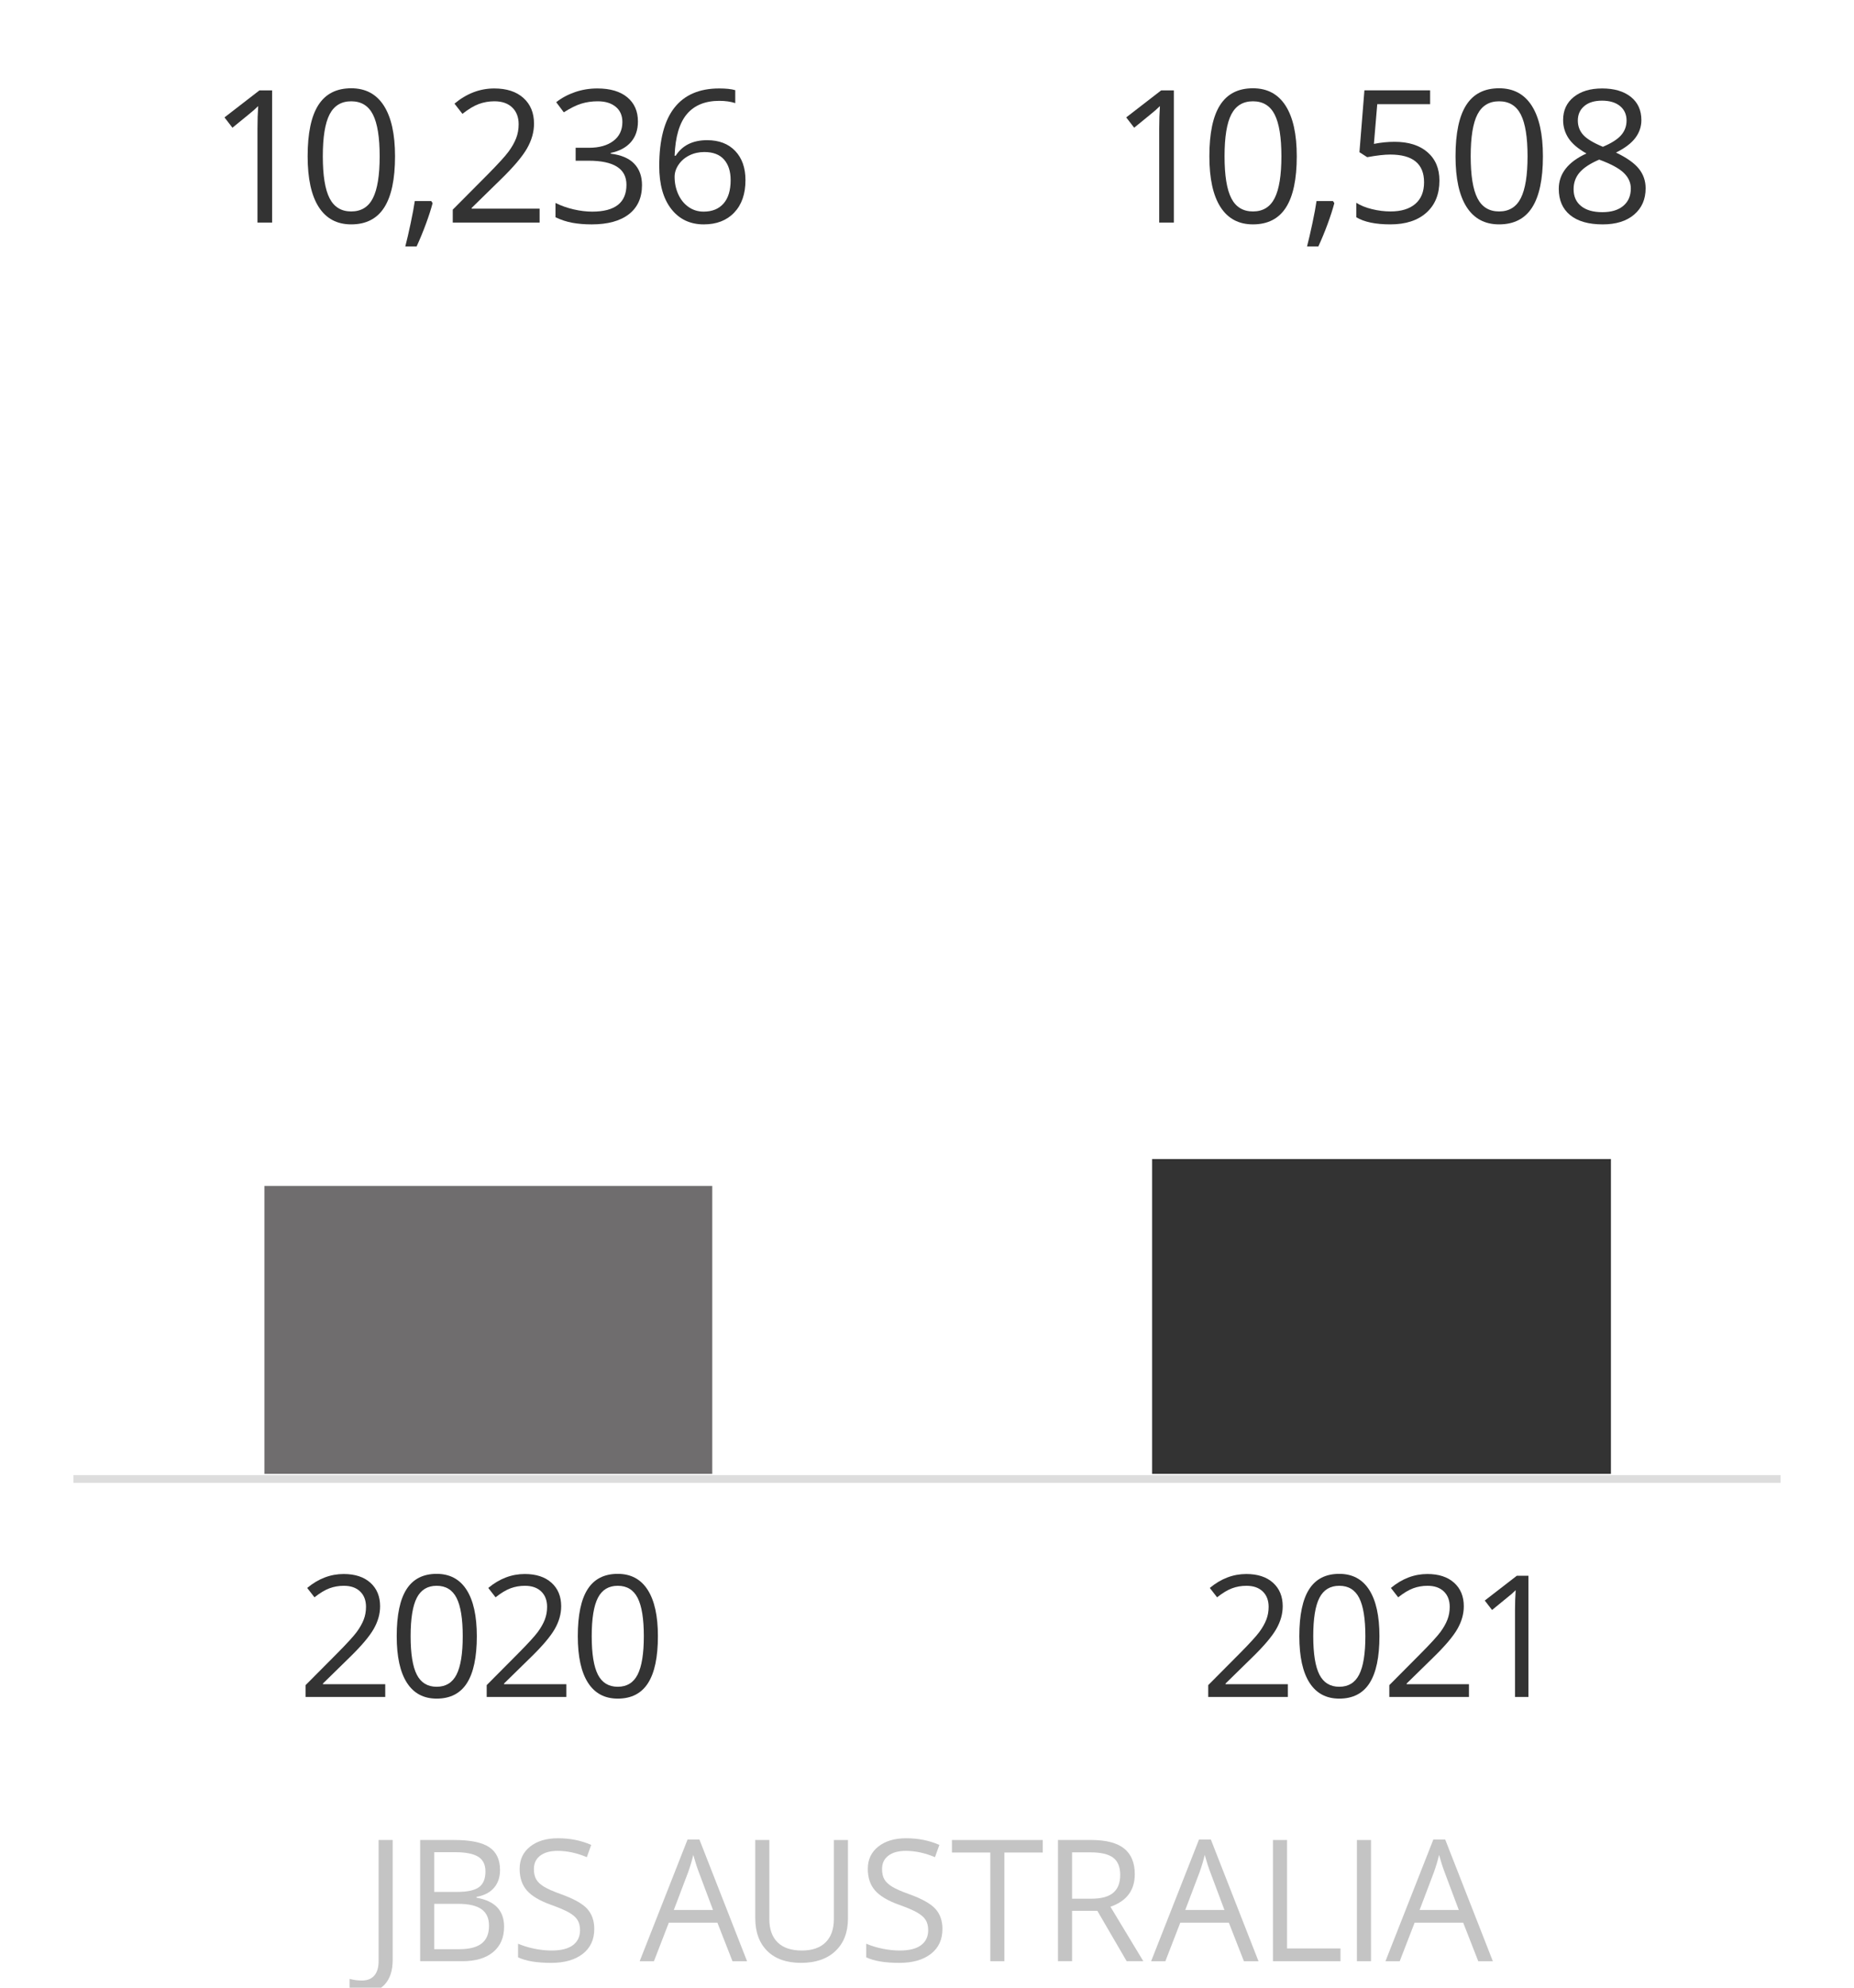
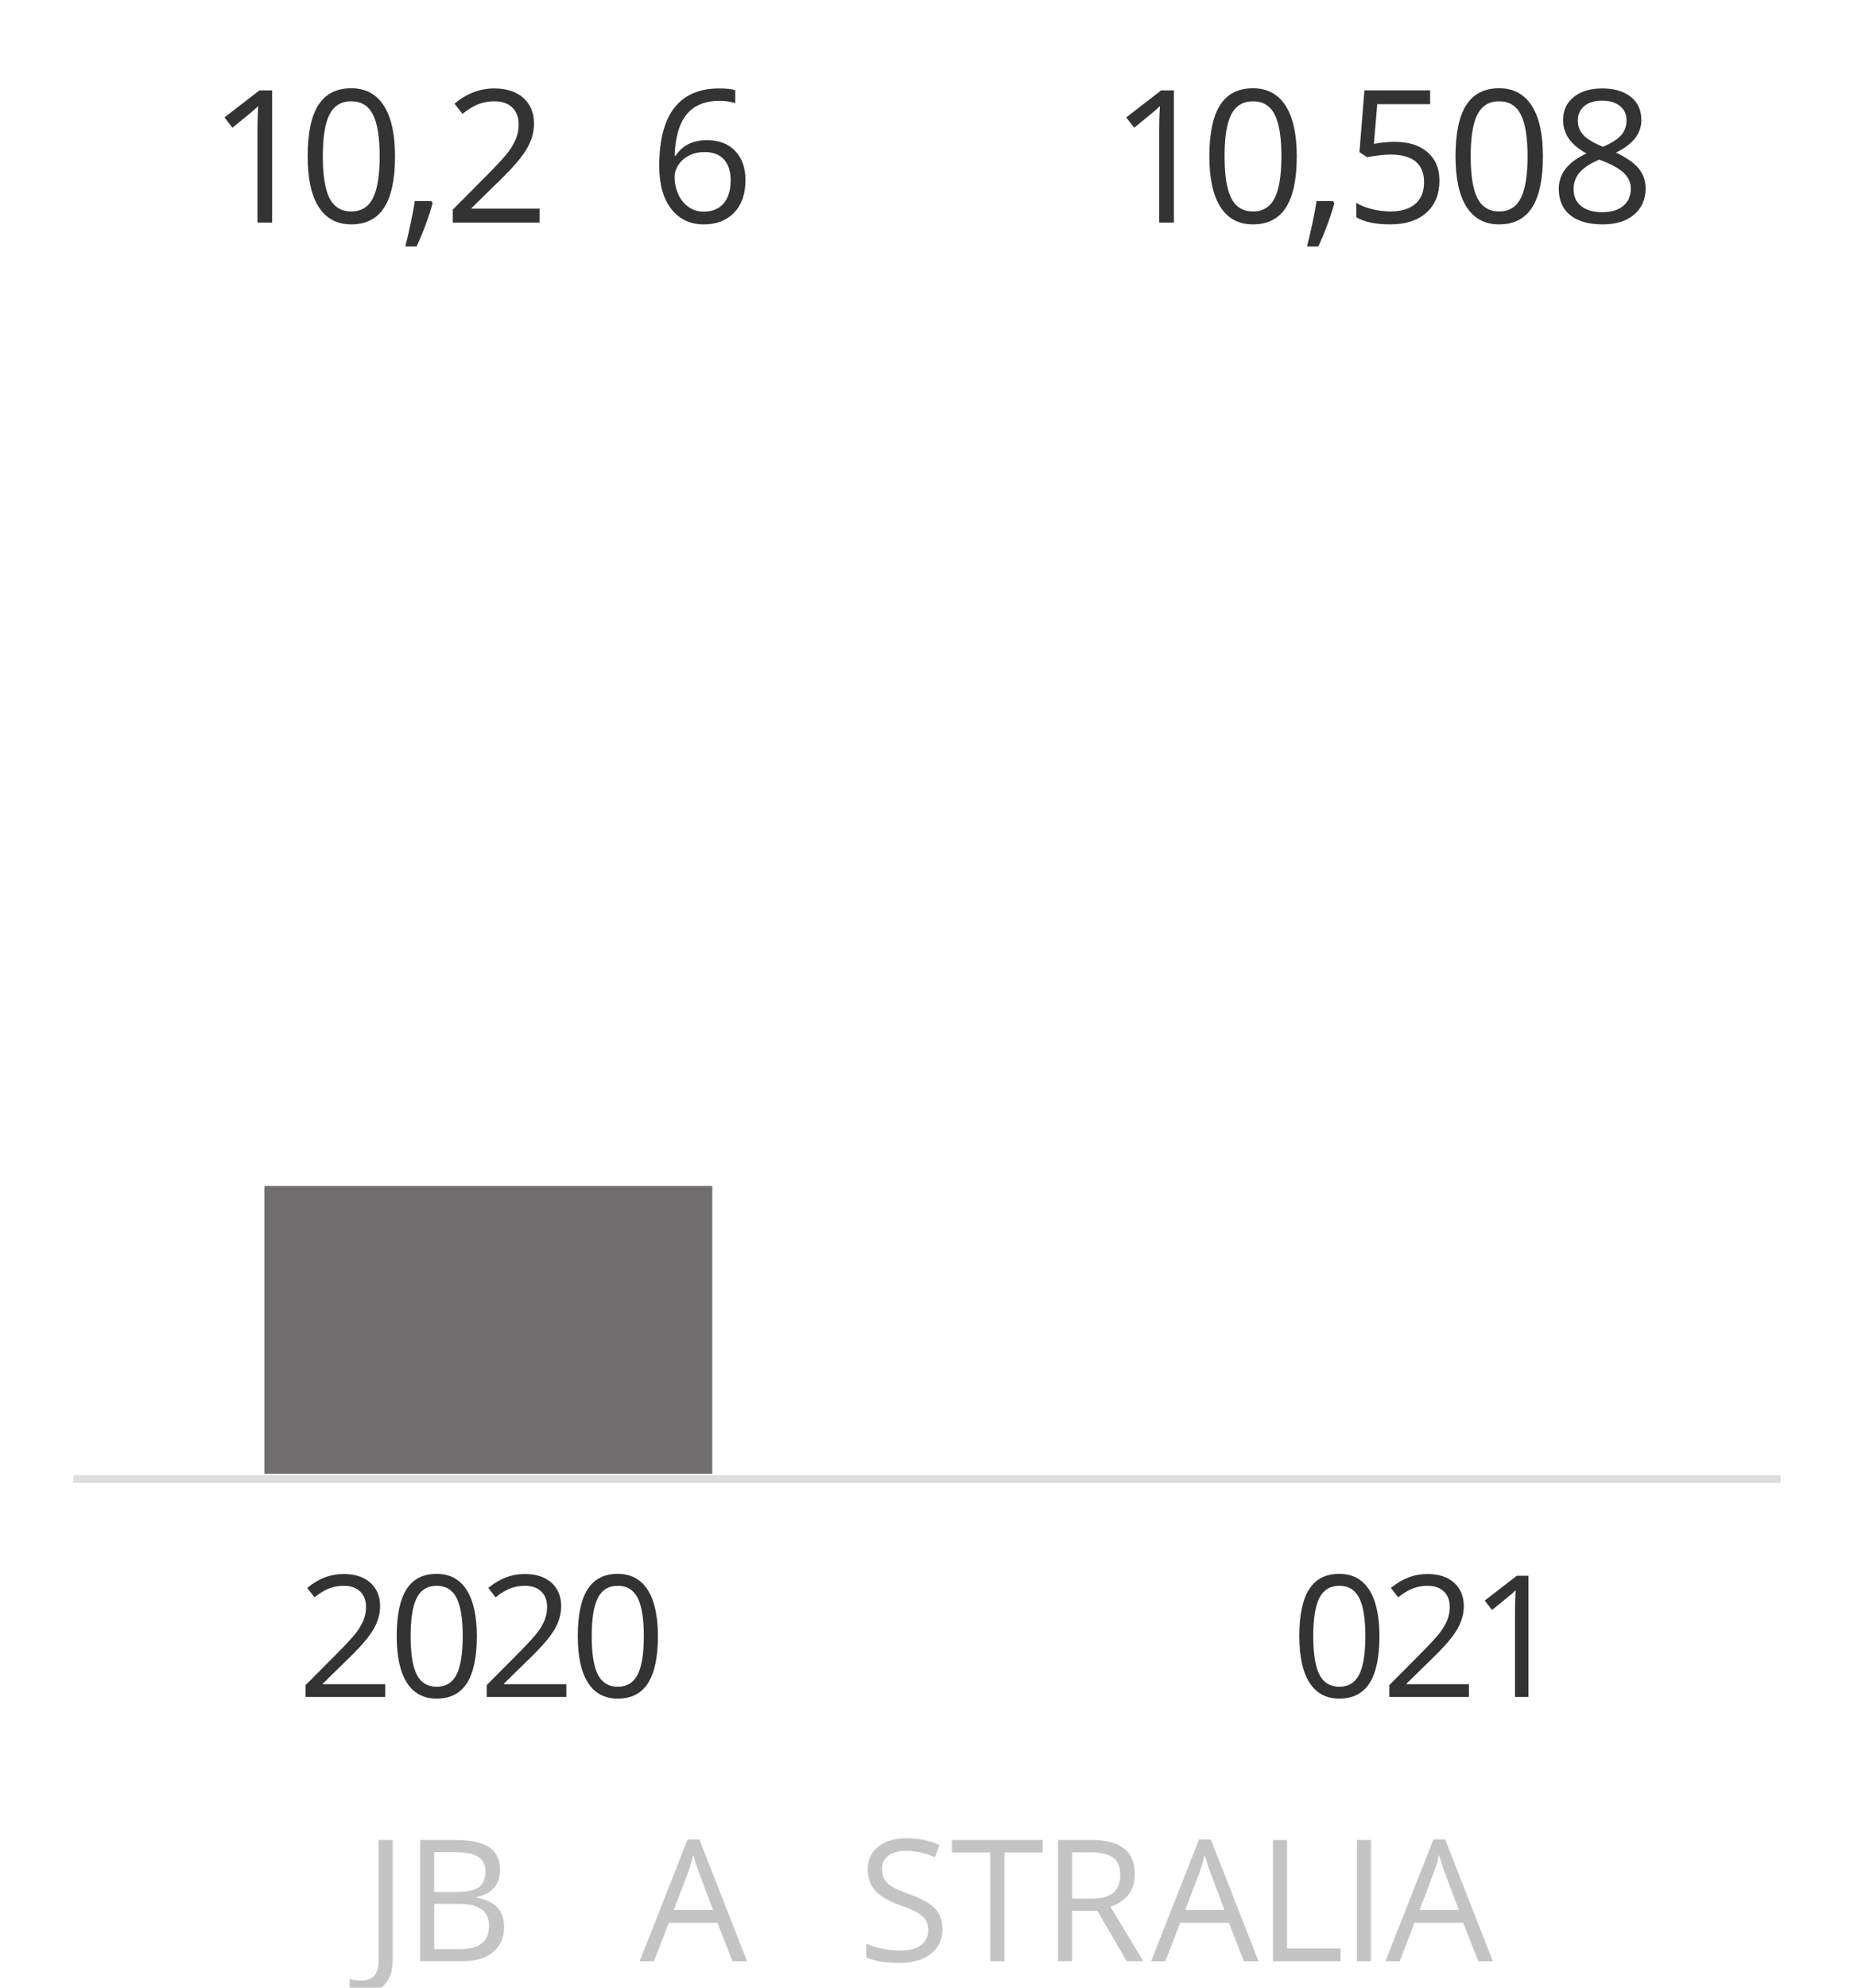
<svg xmlns="http://www.w3.org/2000/svg" version="1.1" id="Layer_1" x="0px" y="0px" viewBox="0 0 280 300" style="enable-background:new 0 0 280 300;" xml:space="preserve">
  <line style="fill:#DDDDDD;stroke:#DDDDDD;stroke-width:1.173;stroke-miterlimit:10;" x1="268.906" y1="223.227" x2="11.094" y2="223.227" />
  <rect x="39.932" y="179" style="fill:#6F6D6E;" width="67.637" height="43.453" />
-   <rect x="173.995" y="174.933" style="fill:#333333;" width="69.294" height="47.52" />
  <g>
    <path style="fill:#333333;" d="M41.096,33.593h-2.211V19.37c0-1.183,0.036-2.302,0.109-3.358c-0.191,0.191-0.405,0.392-0.642,0.601   c-0.237,0.209-1.319,1.097-3.249,2.662l-1.201-1.556l5.283-4.081h1.911V33.593z" />
    <path style="fill:#333333;" d="M59.66,23.587c0,3.449-0.544,6.025-1.631,7.726c-1.087,1.702-2.75,2.553-4.989,2.553   c-2.148,0-3.781-0.871-4.9-2.614s-1.679-4.298-1.679-7.665c0-3.476,0.542-6.056,1.625-7.739s2.735-2.525,4.955-2.525   c2.166,0,3.811,0.878,4.935,2.634C59.098,17.713,59.66,20.257,59.66,23.587z M48.753,23.587c0,2.903,0.341,5.017,1.024,6.341   s1.77,1.986,3.262,1.986c1.511,0,2.605-0.671,3.283-2.013c0.678-1.342,1.017-3.447,1.017-6.313c0-2.866-0.339-4.966-1.017-6.299   c-0.678-1.333-1.772-2-3.283-2c-1.493,0-2.58,0.658-3.262,1.973S48.753,20.685,48.753,23.587z" />
    <path style="fill:#333333;" d="M65.128,30.345l0.205,0.314c-0.237,0.91-0.578,1.968-1.024,3.173   c-0.446,1.206-0.91,2.328-1.392,3.365H61.21c0.246-0.946,0.517-2.116,0.812-3.508c0.295-1.393,0.502-2.507,0.621-3.344H65.128z" />
    <path style="fill:#333333;" d="M81.496,33.593H68.378v-1.952l5.255-5.283c1.602-1.62,2.657-2.775,3.167-3.467   s0.892-1.365,1.147-2.021c0.254-0.655,0.382-1.36,0.382-2.116c0-1.064-0.323-1.909-0.969-2.532   c-0.646-0.623-1.542-0.935-2.689-0.935c-0.828,0-1.613,0.137-2.354,0.41s-1.568,0.769-2.478,1.488l-1.201-1.542   c1.838-1.529,3.84-2.293,6.006-2.293c1.875,0,3.344,0.48,4.409,1.44c1.064,0.96,1.597,2.25,1.597,3.87   c0,1.265-0.355,2.517-1.065,3.754c-0.709,1.238-2.039,2.803-3.986,4.696l-4.368,4.272v0.109h10.265V33.593z" />
-     <path style="fill:#333333;" d="M96.343,18.333c0,1.274-0.357,2.316-1.071,3.125c-0.714,0.81-1.727,1.352-3.037,1.625v0.109   c1.602,0.2,2.789,0.709,3.562,1.529c0.773,0.819,1.16,1.893,1.16,3.221c0,1.902-0.66,3.365-1.979,4.389   c-1.32,1.024-3.194,1.536-5.624,1.536c-1.056,0-2.022-0.08-2.9-0.239c-0.878-0.159-1.731-0.439-2.56-0.839v-2.157   c0.864,0.428,1.786,0.753,2.764,0.976c0.978,0.223,1.904,0.334,2.778,0.334c3.449,0,5.173-1.351,5.173-4.054   c0-2.421-1.902-3.631-5.706-3.631h-1.966v-1.952h1.993c1.556,0,2.79-0.344,3.7-1.031c0.91-0.687,1.365-1.64,1.365-2.86   c0-0.974-0.334-1.738-1.003-2.293s-1.577-0.833-2.723-0.833c-0.874,0-1.697,0.119-2.471,0.355   c-0.773,0.237-1.656,0.674-2.648,1.311l-1.147-1.529c0.819-0.646,1.763-1.153,2.833-1.522s2.195-0.553,3.378-0.553   c1.938,0,3.444,0.443,4.519,1.331C95.807,15.568,96.343,16.785,96.343,18.333z" />
    <path style="fill:#333333;" d="M99.561,25.062c0-3.922,0.762-6.854,2.286-8.798c1.524-1.943,3.779-2.914,6.764-2.914   c1.028,0,1.838,0.086,2.43,0.259v1.952c-0.701-0.227-1.502-0.341-2.403-0.341c-2.139,0-3.772,0.667-4.9,2   c-1.128,1.333-1.747,3.429-1.856,6.286h0.164c1.001-1.565,2.584-2.348,4.75-2.348c1.793,0,3.206,0.542,4.239,1.625   c1.033,1.083,1.549,2.553,1.549,4.409c0,2.075-0.567,3.706-1.7,4.894s-2.664,1.781-4.593,1.781c-2.066,0-3.704-0.776-4.914-2.327   C100.166,29.987,99.561,27.829,99.561,25.062z M106.263,31.941c1.292,0,2.295-0.407,3.01-1.222c0.714-0.814,1.072-1.99,1.072-3.528   c0-1.319-0.333-2.357-0.997-3.112c-0.665-0.755-1.656-1.133-2.976-1.133c-0.819,0-1.57,0.168-2.252,0.505   c-0.683,0.337-1.227,0.801-1.631,1.392c-0.405,0.592-0.607,1.206-0.607,1.843c0,0.938,0.182,1.811,0.546,2.621   c0.364,0.81,0.88,1.452,1.549,1.925C104.646,31.705,105.408,31.941,106.263,31.941z" />
  </g>
  <g>
    <path style="fill:#333333;" d="M177.28,33.593h-2.211V19.37c0-1.183,0.036-2.302,0.109-3.358c-0.191,0.191-0.405,0.392-0.642,0.601   c-0.237,0.209-1.32,1.097-3.249,2.662l-1.201-1.556l5.282-4.081h1.911V33.593z" />
    <path style="fill:#333333;" d="M195.844,23.587c0,3.449-0.544,6.025-1.631,7.726c-1.088,1.702-2.751,2.553-4.989,2.553   c-2.147,0-3.781-0.871-4.9-2.614s-1.679-4.298-1.679-7.665c0-3.476,0.541-6.056,1.624-7.739s2.734-2.525,4.955-2.525   c2.166,0,3.811,0.878,4.935,2.634C195.282,17.713,195.844,20.257,195.844,23.587z M184.938,23.587c0,2.903,0.341,5.017,1.023,6.341   s1.771,1.986,3.263,1.986c1.511,0,2.604-0.671,3.283-2.013c0.678-1.342,1.017-3.447,1.017-6.313c0-2.866-0.339-4.966-1.017-6.299   c-0.679-1.333-1.772-2-3.283-2c-1.492,0-2.58,0.658-3.263,1.973S184.938,20.685,184.938,23.587z" />
    <path style="fill:#333333;" d="M201.312,30.345l0.205,0.314c-0.237,0.91-0.578,1.968-1.023,3.173   c-0.446,1.206-0.91,2.328-1.393,3.365h-1.706c0.245-0.946,0.516-2.116,0.812-3.508c0.296-1.393,0.503-2.507,0.621-3.344H201.312z" />
    <path style="fill:#333333;" d="M210.618,21.404c2.102,0,3.756,0.521,4.962,1.562c1.205,1.042,1.809,2.469,1.809,4.28   c0,2.066-0.658,3.686-1.973,4.859c-1.315,1.174-3.128,1.761-5.439,1.761c-2.248,0-3.964-0.359-5.146-1.078v-2.184   c0.637,0.409,1.429,0.73,2.375,0.962c0.946,0.232,1.879,0.348,2.799,0.348c1.602,0,2.846-0.377,3.733-1.133   c0.887-0.755,1.33-1.847,1.33-3.276c0-2.785-1.706-4.177-5.118-4.177c-0.865,0-2.021,0.132-3.468,0.396l-1.174-0.751l0.751-9.336   h9.924v2.088h-7.985l-0.505,5.993C208.538,21.508,209.58,21.404,210.618,21.404z" />
    <path style="fill:#333333;" d="M233.019,23.587c0,3.449-0.544,6.025-1.631,7.726c-1.088,1.702-2.751,2.553-4.989,2.553   c-2.147,0-3.781-0.871-4.9-2.614s-1.679-4.298-1.679-7.665c0-3.476,0.541-6.056,1.624-7.739s2.734-2.525,4.955-2.525   c2.166,0,3.811,0.878,4.935,2.634C232.457,17.713,233.019,20.257,233.019,23.587z M222.112,23.587c0,2.903,0.341,5.017,1.023,6.341   s1.771,1.986,3.263,1.986c1.511,0,2.604-0.671,3.283-2.013c0.678-1.342,1.017-3.447,1.017-6.313c0-2.866-0.339-4.966-1.017-6.299   c-0.679-1.333-1.772-2-3.283-2c-1.492,0-2.58,0.658-3.263,1.973S222.112,20.685,222.112,23.587z" />
    <path style="fill:#333333;" d="M241.966,13.35c1.82,0,3.263,0.423,4.327,1.27c1.064,0.846,1.597,2.016,1.597,3.508   c0,0.983-0.305,1.879-0.914,2.689c-0.609,0.81-1.583,1.547-2.921,2.211c1.619,0.774,2.771,1.586,3.453,2.437   c0.683,0.851,1.023,1.836,1.023,2.956c0,1.656-0.577,2.978-1.733,3.965c-1.155,0.987-2.739,1.481-4.75,1.481   c-2.13,0-3.768-0.466-4.914-1.399c-1.146-0.933-1.72-2.254-1.72-3.965c0-2.284,1.392-4.063,4.177-5.337   c-1.256-0.71-2.157-1.477-2.703-2.3c-0.546-0.823-0.818-1.745-0.818-2.764c0-1.447,0.534-2.6,1.604-3.46   C238.742,13.78,240.173,13.35,241.966,13.35z M237.652,28.556c0,1.092,0.38,1.943,1.14,2.553c0.76,0.61,1.827,0.915,3.201,0.915   c1.355,0,2.411-0.318,3.167-0.956c0.755-0.637,1.133-1.51,1.133-2.621c0-0.883-0.354-1.667-1.064-2.355   c-0.71-0.687-1.947-1.354-3.713-2c-1.356,0.583-2.339,1.226-2.948,1.932C237.957,26.729,237.652,27.574,237.652,28.556z    M241.938,15.193c-1.138,0-2.029,0.273-2.676,0.819c-0.646,0.546-0.969,1.274-0.969,2.184c0,0.837,0.269,1.556,0.806,2.157   c0.536,0.601,1.528,1.201,2.976,1.802c1.301-0.546,2.223-1.133,2.764-1.761c0.542-0.628,0.812-1.36,0.812-2.198   c0-0.919-0.33-1.649-0.989-2.191C244.002,15.463,243.094,15.193,241.938,15.193z" />
  </g>
  <g>
    <path style="fill:#C4C4C4;" d="M54.65,300.822c-0.784,0-1.401-0.112-1.852-0.338v-1.814c0.592,0.167,1.209,0.25,1.852,0.25   c0.826,0,1.454-0.25,1.883-0.75c0.43-0.501,0.645-1.223,0.645-2.165v-18.294h2.127v18.119c0,1.584-0.4,2.812-1.201,3.685   S56.152,300.822,54.65,300.822z" />
    <path style="fill:#C4C4C4;" d="M63.455,277.711h5.167c2.428,0,4.184,0.363,5.268,1.089s1.626,1.873,1.626,3.441   c0,1.084-0.302,1.979-0.907,2.684c-0.604,0.705-1.487,1.162-2.646,1.37v0.125c2.778,0.476,4.167,1.936,4.167,4.38   c0,1.635-0.553,2.911-1.658,3.829c-1.105,0.917-2.651,1.376-4.636,1.376h-6.381V277.711z M65.582,285.544h3.504   c1.501,0,2.582-0.235,3.241-0.707c0.659-0.471,0.988-1.266,0.988-2.384c0-1.025-0.367-1.766-1.101-2.221   c-0.734-0.454-1.902-0.682-3.503-0.682h-3.128V285.544z M65.582,287.346v6.845h3.816c1.477,0,2.588-0.285,3.335-0.857   c0.746-0.571,1.12-1.466,1.12-2.684c0-1.135-0.381-1.969-1.145-2.503c-0.763-0.533-1.925-0.801-3.485-0.801H65.582z" />
-     <path style="fill:#C4C4C4;" d="M89.75,291.138c0,1.609-0.584,2.865-1.751,3.766c-1.168,0.901-2.753,1.352-4.755,1.352   c-2.169,0-3.837-0.279-5.005-0.838v-2.053c0.751,0.317,1.568,0.567,2.453,0.751s1.76,0.275,2.628,0.275   c1.418,0,2.485-0.269,3.203-0.807c0.717-0.538,1.076-1.287,1.076-2.246c0-0.634-0.127-1.153-0.382-1.558   c-0.254-0.405-0.68-0.778-1.276-1.12s-1.503-0.73-2.721-1.164c-1.702-0.608-2.918-1.33-3.647-2.165   c-0.73-0.834-1.095-1.922-1.095-3.266c0-1.409,0.53-2.531,1.589-3.365c1.059-0.835,2.46-1.252,4.204-1.252   c1.818,0,3.491,0.334,5.018,1.001l-0.663,1.853c-1.51-0.634-2.978-0.951-4.404-0.951c-1.126,0-2.006,0.242-2.64,0.726   c-0.634,0.484-0.951,1.155-0.951,2.015c0,0.634,0.117,1.153,0.35,1.558c0.234,0.405,0.628,0.776,1.183,1.113   c0.555,0.338,1.403,0.712,2.546,1.12c1.918,0.685,3.239,1.419,3.96,2.202C89.389,288.868,89.75,289.886,89.75,291.138z" />
    <path style="fill:#C4C4C4;" d="M110.622,296.005l-2.277-5.818h-7.333l-2.252,5.818h-2.152l7.232-18.369h1.789l7.195,18.369H110.622   z M107.681,288.272l-2.127-5.669c-0.275-0.717-0.559-1.597-0.851-2.64c-0.184,0.801-0.446,1.681-0.788,2.64l-2.152,5.669H107.681z" />
-     <path style="fill:#C4C4C4;" d="M128.064,277.711v11.837c0,2.086-0.63,3.726-1.89,4.918c-1.259,1.193-2.99,1.789-5.192,1.789   c-2.203,0-3.906-0.601-5.112-1.802c-1.205-1.201-1.808-2.853-1.808-4.955v-11.787h2.127v11.938c0,1.526,0.417,2.698,1.251,3.516   c0.834,0.818,2.061,1.227,3.679,1.227c1.543,0,2.731-0.411,3.566-1.232c0.834-0.821,1.251-2,1.251-3.535v-11.912H128.064z" />
    <path style="fill:#C4C4C4;" d="M142.332,291.138c0,1.609-0.584,2.865-1.751,3.766c-1.168,0.901-2.753,1.352-4.755,1.352   c-2.169,0-3.837-0.279-5.005-0.838v-2.053c0.751,0.317,1.568,0.567,2.453,0.751s1.76,0.275,2.628,0.275   c1.418,0,2.485-0.269,3.203-0.807c0.717-0.538,1.076-1.287,1.076-2.246c0-0.634-0.127-1.153-0.382-1.558   c-0.254-0.405-0.68-0.778-1.276-1.12s-1.503-0.73-2.721-1.164c-1.702-0.608-2.918-1.33-3.647-2.165   c-0.73-0.834-1.095-1.922-1.095-3.266c0-1.409,0.53-2.531,1.589-3.365c1.059-0.835,2.46-1.252,4.204-1.252   c1.818,0,3.491,0.334,5.017,1.001l-0.663,1.853c-1.509-0.634-2.978-0.951-4.404-0.951c-1.126,0-2.006,0.242-2.64,0.726   c-0.634,0.484-0.951,1.155-0.951,2.015c0,0.634,0.117,1.153,0.35,1.558c0.234,0.405,0.628,0.776,1.183,1.113   c0.555,0.338,1.403,0.712,2.546,1.12c1.918,0.685,3.239,1.419,3.96,2.202C141.972,288.868,142.332,289.886,142.332,291.138z" />
    <path style="fill:#C4C4C4;" d="M151.688,296.005h-2.127v-16.404h-5.793v-1.89h13.714v1.89h-5.794V296.005z" />
    <path style="fill:#C4C4C4;" d="M161.909,288.397v7.607h-2.128v-18.294h5.018c2.244,0,3.902,0.43,4.975,1.289   c1.071,0.859,1.607,2.152,1.607,3.879c0,2.419-1.227,4.055-3.679,4.905l4.968,8.221h-2.516l-4.429-7.607H161.909z M161.909,286.57   h2.915c1.502,0,2.603-0.298,3.304-0.895c0.7-0.597,1.051-1.491,1.051-2.685c0-1.209-0.356-2.081-1.07-2.614   c-0.713-0.534-1.857-0.802-3.435-0.802h-2.765V286.57z" />
    <path style="fill:#C4C4C4;" d="M187.862,296.005l-2.277-5.818h-7.333L176,296.005h-2.152l7.232-18.369h1.789l7.195,18.369H187.862z    M184.922,288.272l-2.128-5.669c-0.275-0.717-0.559-1.597-0.851-2.64c-0.184,0.801-0.446,1.681-0.788,2.64l-2.152,5.669H184.922z" />
    <path style="fill:#C4C4C4;" d="M192.248,296.005v-18.294h2.128v16.367h8.07v1.927H192.248z" />
    <path style="fill:#C4C4C4;" d="M204.927,296.005v-18.294h2.128v18.294H204.927z" />
    <path style="fill:#C4C4C4;" d="M223.254,296.005l-2.277-5.818h-7.333l-2.252,5.818h-2.152l7.232-18.369h1.789l7.195,18.369H223.254   z M220.313,288.272l-2.128-5.669c-0.275-0.717-0.559-1.597-0.851-2.64c-0.184,0.801-0.446,1.681-0.788,2.64l-2.152,5.669H220.313z" />
  </g>
  <g>
    <path style="fill:#333333;" d="M58.179,256.122H46.155v-1.789l4.817-4.843c1.468-1.484,2.436-2.544,2.903-3.178   c0.467-0.634,0.817-1.252,1.051-1.853c0.234-0.601,0.351-1.247,0.351-1.939c0-0.976-0.296-1.749-0.888-2.321   c-0.593-0.571-1.414-0.856-2.465-0.856c-0.759,0-1.479,0.125-2.158,0.375c-0.68,0.25-1.437,0.705-2.271,1.364l-1.101-1.414   c1.685-1.401,3.52-2.103,5.505-2.103c1.718,0,3.065,0.44,4.042,1.32s1.464,2.062,1.464,3.548c0,1.159-0.325,2.307-0.976,3.44   c-0.651,1.135-1.869,2.569-3.654,4.305l-4.004,3.916v0.101h9.41V256.122z" />
    <path style="fill:#333333;" d="M72.012,246.95c0,3.162-0.499,5.522-1.495,7.082c-0.997,1.561-2.521,2.34-4.573,2.34   c-1.969,0-3.466-0.799-4.492-2.396c-1.026-1.598-1.539-3.939-1.539-7.026c0-3.187,0.496-5.552,1.489-7.095s2.507-2.314,4.542-2.314   c1.985,0,3.493,0.805,4.523,2.415C71.497,241.565,72.012,243.897,72.012,246.95z M62.014,246.95c0,2.661,0.313,4.599,0.938,5.812   s1.623,1.82,2.991,1.82c1.384,0,2.388-0.615,3.009-1.846c0.621-1.23,0.932-3.159,0.932-5.787s-0.311-4.553-0.932-5.774   c-0.622-1.222-1.625-1.833-3.009-1.833c-1.368,0-2.365,0.603-2.991,1.808C62.327,242.356,62.014,244.289,62.014,246.95z" />
    <path style="fill:#333333;" d="M85.529,256.122H73.504v-1.789l4.817-4.843c1.468-1.484,2.436-2.544,2.903-3.178   c0.467-0.634,0.817-1.252,1.051-1.853c0.234-0.601,0.351-1.247,0.351-1.939c0-0.976-0.296-1.749-0.888-2.321   c-0.593-0.571-1.414-0.856-2.465-0.856c-0.759,0-1.479,0.125-2.158,0.375c-0.68,0.25-1.437,0.705-2.271,1.364l-1.101-1.414   c1.685-1.401,3.52-2.103,5.505-2.103c1.718,0,3.065,0.44,4.042,1.32s1.464,2.062,1.464,3.548c0,1.159-0.325,2.307-0.976,3.44   c-0.651,1.135-1.869,2.569-3.654,4.305l-4.004,3.916v0.101h9.41V256.122z" />
    <path style="fill:#333333;" d="M99.361,246.95c0,3.162-0.499,5.522-1.495,7.082c-0.997,1.561-2.521,2.34-4.573,2.34   c-1.969,0-3.466-0.799-4.492-2.396c-1.026-1.598-1.539-3.939-1.539-7.026c0-3.187,0.496-5.552,1.489-7.095s2.507-2.314,4.542-2.314   c1.985,0,3.493,0.805,4.523,2.415C98.846,241.565,99.361,243.897,99.361,246.95z M89.364,246.95c0,2.661,0.313,4.599,0.938,5.812   s1.623,1.82,2.991,1.82c1.384,0,2.388-0.615,3.009-1.846c0.621-1.23,0.932-3.159,0.932-5.787s-0.311-4.553-0.932-5.774   c-0.622-1.222-1.625-1.833-3.009-1.833c-1.368,0-2.365,0.603-2.991,1.808C89.677,242.356,89.364,244.289,89.364,246.95z" />
  </g>
  <g>
-     <path style="fill:#333333;" d="M194.498,256.122h-12.025v-1.789l4.817-4.843c1.469-1.484,2.436-2.544,2.903-3.178   c0.467-0.634,0.817-1.252,1.051-1.853s0.351-1.247,0.351-1.939c0-0.976-0.296-1.749-0.889-2.321   c-0.592-0.571-1.414-0.856-2.465-0.856c-0.759,0-1.479,0.125-2.158,0.375s-1.438,0.705-2.271,1.364l-1.101-1.414   c1.685-1.401,3.52-2.103,5.505-2.103c1.719,0,3.066,0.44,4.042,1.32c0.977,0.88,1.464,2.062,1.464,3.548   c0,1.159-0.325,2.307-0.976,3.44c-0.65,1.135-1.869,2.569-3.654,4.305l-4.004,3.916v0.101h9.41V256.122z" />
    <path style="fill:#333333;" d="M208.33,246.95c0,3.162-0.498,5.522-1.495,7.082c-0.997,1.561-2.521,2.34-4.573,2.34   c-1.969,0-3.466-0.799-4.492-2.396c-1.026-1.598-1.539-3.939-1.539-7.026c0-3.187,0.496-5.552,1.489-7.095   c0.992-1.543,2.506-2.314,4.542-2.314c1.985,0,3.493,0.805,4.523,2.415C207.815,241.565,208.33,243.897,208.33,246.95z    M198.333,246.95c0,2.661,0.312,4.599,0.938,5.812c0.626,1.214,1.623,1.82,2.991,1.82c1.385,0,2.388-0.615,3.009-1.846   c0.622-1.23,0.933-3.159,0.933-5.787s-0.311-4.553-0.933-5.774c-0.621-1.222-1.624-1.833-3.009-1.833   c-1.368,0-2.365,0.603-2.991,1.808C198.646,242.356,198.333,244.289,198.333,246.95z" />
    <path style="fill:#333333;" d="M221.848,256.122h-12.025v-1.789l4.817-4.843c1.469-1.484,2.436-2.544,2.903-3.178   c0.467-0.634,0.817-1.252,1.051-1.853s0.351-1.247,0.351-1.939c0-0.976-0.296-1.749-0.889-2.321   c-0.592-0.571-1.414-0.856-2.465-0.856c-0.759,0-1.479,0.125-2.158,0.375s-1.438,0.705-2.271,1.364l-1.101-1.414   c1.685-1.401,3.52-2.103,5.505-2.103c1.719,0,3.066,0.44,4.042,1.32c0.977,0.88,1.464,2.062,1.464,3.548   c0,1.159-0.325,2.307-0.976,3.44c-0.65,1.135-1.869,2.569-3.654,4.305l-4.004,3.916v0.101h9.41V256.122z" />
    <path style="fill:#333333;" d="M230.83,256.122h-2.026v-13.038c0-1.085,0.033-2.11,0.1-3.078c-0.175,0.175-0.371,0.358-0.588,0.551   c-0.217,0.191-1.21,1.005-2.979,2.439l-1.101-1.427l4.842-3.741h1.752V256.122z" />
  </g>
</svg>